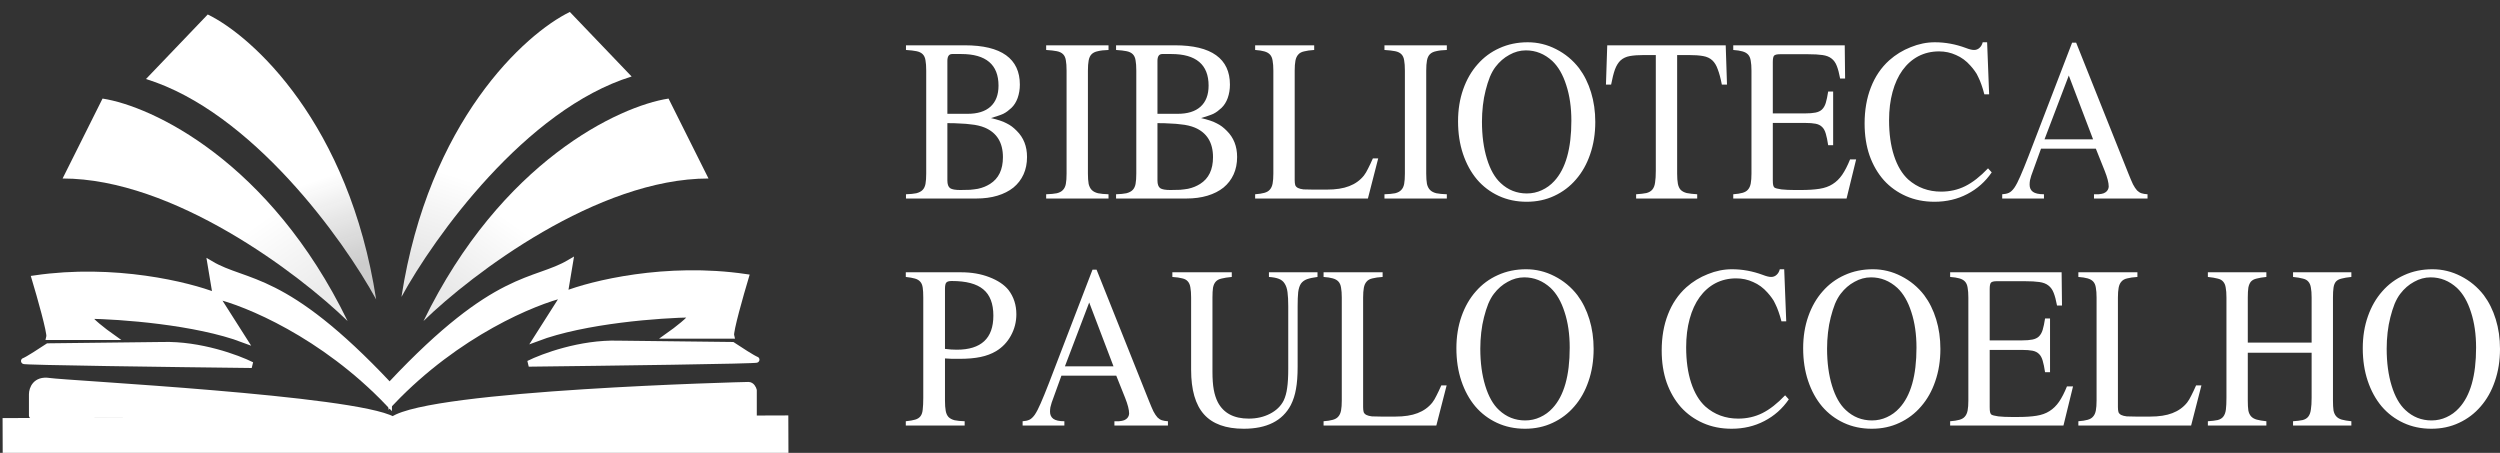
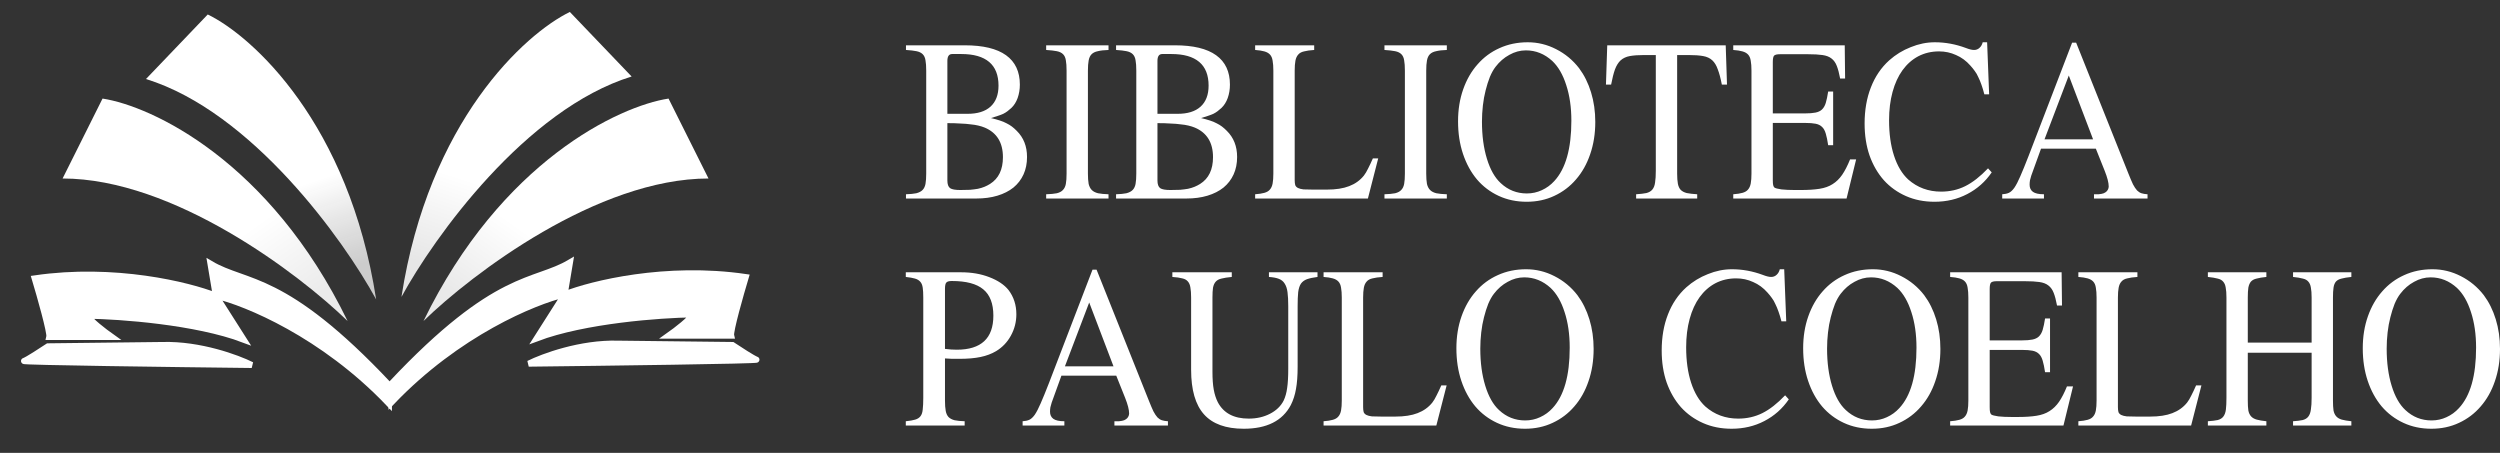
<svg xmlns="http://www.w3.org/2000/svg" width="414" height="75" viewBox="0 0 414 75" fill="none">
  <rect x="0" y="0" width="414" height="75" fill="#333333" stroke="none" />
  <g clip-path="url(#clip0_1_982)">
    <path d="M16.982 16.323L10.365 29.559C28.714 29.559 49.474 45.294 57.561 53.162C44.681 26.691 25.141 17.573 16.982 16.323Z" fill="url(#paint0_linear_1_982)" />
    <path d="M110.71 16.323L117.327 29.559C98.978 29.559 78.218 45.294 70.131 53.162C83.011 26.691 102.551 17.573 110.71 16.323Z" fill="url(#paint1_linear_1_982)" />
    <path d="M94.367 1.98L104.597 12.669C87.067 18.092 71.882 39.26 66.481 49.166C70.966 20.071 86.94 5.586 94.367 1.98Z" fill="url(#paint2_linear_1_982)" />
    <path d="M34.404 2.396L24.174 13.086C41.704 18.508 56.889 39.676 62.29 49.582C57.805 20.487 41.831 6.002 34.404 2.396Z" fill="url(#paint3_linear_1_982)" />
-     <path d="M5.293 65.294V68.823C19.187 68.529 48.783 68.603 56.017 71.25H73.88C77.335 70.221 92.362 68.294 124.825 68.823V65.294V64.632C124.751 64.338 124.472 63.75 123.943 63.75C123.281 63.75 71.455 65.073 65.059 69.485C58.663 65.956 11.027 63.529 8.16 63.088C5.866 62.735 5.293 64.412 5.293 65.294Z" fill="white" stroke="white" stroke-linejoin="round" />
    <path d="M0.441 73.235L130.559 72.794L0.441 73.235Z" fill="white" />
-     <path d="M0.441 73.235L130.559 72.794" stroke="white" stroke-width="8" stroke-linejoin="round" />
    <path d="M102.33 56.912C96.155 56.735 89.906 59.044 87.554 60.221C100.345 60.074 125.795 59.735 125.266 59.559C124.737 59.382 122.399 57.868 121.296 57.132L102.33 56.912Z" fill="white" />
    <path d="M88.877 56.029L93.508 48.75C88.51 49.927 75.777 55.147 64.838 66.618V63.529C82.261 45 88.436 46.985 94.391 43.456L93.508 48.75C97.993 46.985 110.269 43.941 123.502 45.882C122.62 48.824 120.899 54.882 121.076 55.588H110.71C111.96 54.706 114.504 52.765 114.68 52.059C109.387 52.133 96.817 53.029 88.877 56.029Z" fill="white" />
-     <path d="M93.508 48.75L88.877 56.029C96.817 53.029 109.387 52.133 114.68 52.059C114.504 52.765 111.96 54.706 110.71 55.588H121.076C120.899 54.882 122.62 48.824 123.502 45.882C110.269 43.941 97.993 46.985 93.508 48.75ZM93.508 48.75L94.391 43.456C88.436 46.985 82.261 45 64.838 63.529V66.618C75.777 55.147 88.51 49.927 93.508 48.75ZM87.554 60.221C89.906 59.044 96.155 56.735 102.33 56.912L121.296 57.132C122.399 57.868 124.737 59.382 125.266 59.559C125.795 59.735 100.345 60.074 87.554 60.221Z" fill="white" />
+     <path d="M93.508 48.75L88.877 56.029C96.817 53.029 109.387 52.133 114.68 52.059H121.076C120.899 54.882 122.62 48.824 123.502 45.882C110.269 43.941 97.993 46.985 93.508 48.75ZM93.508 48.75L94.391 43.456C88.436 46.985 82.261 45 64.838 63.529V66.618C75.777 55.147 88.51 49.927 93.508 48.75ZM87.554 60.221C89.906 59.044 96.155 56.735 102.33 56.912L121.296 57.132C122.399 57.868 124.737 59.382 125.266 59.559C125.795 59.735 100.345 60.074 87.554 60.221Z" fill="white" />
    <path d="M93.508 48.75L88.877 56.029C96.817 53.029 109.387 52.133 114.68 52.059C114.504 52.765 111.96 54.706 110.71 55.588H121.076C120.899 54.882 122.62 48.824 123.502 45.882C110.269 43.941 97.993 46.985 93.508 48.75ZM93.508 48.75L94.391 43.456C88.436 46.985 82.261 45 64.838 63.529V66.618C75.777 55.147 88.51 49.927 93.508 48.75ZM87.554 60.221C89.906 59.044 96.155 56.735 102.33 56.912L121.296 57.132C122.399 57.868 124.737 59.382 125.266 59.559C125.795 59.735 100.345 60.074 87.554 60.221Z" stroke="white" />
    <path d="M26.914 57.132C33.089 56.956 39.338 59.265 41.69 60.441C28.899 60.294 3.449 59.956 3.978 59.779C4.507 59.603 6.845 58.088 7.948 57.353L26.914 57.132Z" fill="white" />
-     <path d="M40.367 56.25L35.735 48.971C40.734 50.147 53.467 55.368 64.405 66.838V63.75C46.983 45.221 40.808 47.206 34.853 43.676L35.735 48.971C31.251 47.206 18.974 44.162 5.742 46.103C6.624 49.044 8.344 55.103 8.168 55.809H18.533C17.284 54.926 14.74 52.985 14.564 52.279C19.857 52.353 32.427 53.25 40.367 56.25Z" fill="white" />
    <path d="M35.735 48.971L40.367 56.25C32.427 53.25 19.857 52.353 14.564 52.279C14.74 52.985 17.284 54.926 18.533 55.809H8.168C8.345 55.103 6.624 49.044 5.742 46.103C18.974 44.162 31.251 47.206 35.735 48.971ZM35.735 48.971L34.853 43.676C40.808 47.206 46.983 45.221 64.405 63.75V66.838C53.467 55.368 40.734 50.147 35.735 48.971ZM41.69 60.441C39.338 59.264 33.089 56.956 26.914 57.132L7.948 57.353C6.845 58.088 4.507 59.603 3.978 59.779C3.449 59.956 28.899 60.294 41.69 60.441Z" fill="white" />
    <path d="M35.735 48.971L40.367 56.25C32.427 53.25 19.857 52.353 14.564 52.279C14.74 52.985 17.284 54.926 18.533 55.809H8.168C8.345 55.103 6.624 49.044 5.742 46.103C18.974 44.162 31.251 47.206 35.735 48.971ZM35.735 48.971L34.853 43.676C40.808 47.206 46.983 45.221 64.405 63.75V66.838C53.467 55.368 40.734 50.147 35.735 48.971ZM41.69 60.441C39.338 59.264 33.089 56.956 26.914 57.132L7.948 57.353C6.845 58.088 4.507 59.603 3.978 59.779C3.449 59.956 28.899 60.294 41.69 60.441Z" stroke="white" />
  </g>
  <path d="M159.779 7.503C162.805 7.503 165.08 8.052 166.603 9.148C168.126 10.244 168.888 11.866 168.888 14.014C168.888 14.797 168.766 15.536 168.522 16.229C168.278 16.9 167.933 17.448 167.486 17.874C167.263 18.075 167.05 18.254 166.847 18.411C166.643 18.567 166.41 18.713 166.146 18.847C165.902 18.959 165.608 19.071 165.262 19.183C164.937 19.294 164.552 19.417 164.105 19.552C164.673 19.686 165.161 19.82 165.567 19.954C165.994 20.089 166.369 20.245 166.694 20.424C167.019 20.581 167.314 20.76 167.578 20.961C167.842 21.163 168.106 21.398 168.37 21.666C169.507 22.785 170.076 24.228 170.076 25.995C170.076 27.069 169.883 28.031 169.497 28.881C169.111 29.732 168.553 30.459 167.821 31.063C167.09 31.645 166.207 32.092 165.171 32.405C164.135 32.719 162.967 32.875 161.668 32.875H150.03V32.17C150.741 32.148 151.31 32.092 151.736 32.003C152.183 31.891 152.529 31.712 152.772 31.466C153.016 31.22 153.178 30.884 153.26 30.459C153.341 30.011 153.381 29.441 153.381 28.747V11.698C153.381 10.982 153.341 10.412 153.26 9.987C153.199 9.562 153.046 9.226 152.803 8.98C152.559 8.734 152.214 8.566 151.767 8.477C151.34 8.387 150.762 8.32 150.03 8.275V7.503H159.779ZM156.885 29.888C156.885 30.515 157.037 30.94 157.342 31.164C157.646 31.365 158.205 31.466 159.017 31.466C159.627 31.466 160.165 31.454 160.632 31.432C161.119 31.387 161.556 31.331 161.942 31.264C162.348 31.175 162.714 31.063 163.039 30.929C163.364 30.794 163.668 30.638 163.952 30.459C165.374 29.564 166.085 28.087 166.085 26.029C166.085 23.613 165.08 21.979 163.069 21.129C162.744 20.995 162.389 20.883 162.003 20.793C161.637 20.704 161.211 20.637 160.723 20.592C160.256 20.525 159.708 20.48 159.078 20.458C158.449 20.413 157.718 20.391 156.885 20.391V29.888ZM160.236 18.847C161.881 18.847 163.14 18.455 164.013 17.672C164.907 16.867 165.354 15.703 165.354 14.182C165.354 12.437 164.836 11.128 163.8 10.255C162.764 9.383 161.231 8.947 159.2 8.947H157.677C157.149 8.947 156.885 9.327 156.885 10.088V18.847H160.236ZM176.625 11.698C176.625 10.982 176.585 10.412 176.504 9.987C176.443 9.562 176.29 9.226 176.047 8.98C175.803 8.734 175.458 8.566 175.011 8.477C174.564 8.387 173.975 8.32 173.244 8.275V7.503H183.571V8.275C182.84 8.298 182.251 8.365 181.804 8.477C181.357 8.566 181.012 8.734 180.769 8.98C180.525 9.226 180.362 9.573 180.281 10.021C180.2 10.446 180.159 11.005 180.159 11.698V28.747C180.159 29.441 180.2 30.011 180.281 30.459C180.383 30.884 180.555 31.22 180.799 31.466C181.043 31.712 181.388 31.891 181.835 32.003C182.282 32.092 182.86 32.148 183.571 32.17V32.875H173.244V32.17C173.975 32.148 174.564 32.092 175.011 32.003C175.458 31.891 175.793 31.712 176.016 31.466C176.26 31.22 176.422 30.884 176.504 30.459C176.585 30.034 176.625 29.463 176.625 28.747V11.698ZM194.569 7.503C197.595 7.503 199.87 8.052 201.392 9.148C202.916 10.244 203.677 11.866 203.677 14.014C203.677 14.797 203.556 15.536 203.312 16.229C203.068 16.9 202.723 17.448 202.276 17.874C202.053 18.075 201.839 18.254 201.636 18.411C201.433 18.567 201.2 18.713 200.936 18.847C200.692 18.959 200.397 19.071 200.052 19.183C199.727 19.294 199.341 19.417 198.895 19.552C199.463 19.686 199.951 19.82 200.357 19.954C200.783 20.089 201.159 20.245 201.484 20.424C201.809 20.581 202.103 20.76 202.367 20.961C202.631 21.163 202.896 21.398 203.16 21.666C204.297 22.785 204.866 24.228 204.866 25.995C204.866 27.069 204.673 28.031 204.287 28.881C203.901 29.732 203.342 30.459 202.611 31.063C201.88 31.645 200.997 32.092 199.961 32.405C198.925 32.719 197.757 32.875 196.457 32.875H184.82V32.17C185.531 32.148 186.1 32.092 186.526 32.003C186.973 31.891 187.318 31.712 187.562 31.466C187.806 31.22 187.968 30.884 188.049 30.459C188.131 30.011 188.171 29.441 188.171 28.747V11.698C188.171 10.982 188.131 10.412 188.049 9.987C187.988 9.562 187.836 9.226 187.592 8.98C187.349 8.734 187.003 8.566 186.557 8.477C186.13 8.387 185.551 8.32 184.82 8.275V7.503H194.569ZM191.675 29.888C191.675 30.515 191.827 30.94 192.132 31.164C192.436 31.365 192.995 31.466 193.807 31.466C194.416 31.466 194.955 31.454 195.422 31.432C195.909 31.387 196.346 31.331 196.732 31.264C197.138 31.175 197.503 31.063 197.828 30.929C198.153 30.794 198.458 30.638 198.742 30.459C200.164 29.564 200.875 28.087 200.875 26.029C200.875 23.613 199.87 21.979 197.859 21.129C197.534 20.995 197.178 20.883 196.793 20.793C196.427 20.704 196 20.637 195.513 20.592C195.046 20.525 194.498 20.48 193.868 20.458C193.238 20.413 192.507 20.391 191.675 20.391V29.888ZM195.026 18.847C196.671 18.847 197.93 18.455 198.803 17.672C199.697 16.867 200.144 15.703 200.144 14.182C200.144 12.437 199.626 11.128 198.59 10.255C197.554 9.383 196.021 8.947 193.99 8.947H192.467C191.939 8.947 191.675 9.327 191.675 10.088V18.847H195.026ZM228.231 26.23L226.525 32.875H207.851V32.17C208.48 32.126 208.988 32.047 209.374 31.936C209.78 31.824 210.085 31.645 210.288 31.398C210.512 31.152 210.664 30.817 210.745 30.392C210.826 29.967 210.867 29.419 210.867 28.747V11.698C210.867 11.027 210.826 10.479 210.745 10.054C210.684 9.629 210.542 9.293 210.318 9.047C210.095 8.801 209.78 8.622 209.374 8.51C208.988 8.398 208.48 8.32 207.851 8.275V7.503H217.63V8.275C216.939 8.32 216.381 8.398 215.955 8.51C215.528 8.6 215.203 8.779 214.98 9.047C214.756 9.293 214.604 9.629 214.522 10.054C214.441 10.479 214.401 11.027 214.401 11.698V29.821C214.401 30.157 214.431 30.436 214.492 30.66C214.573 30.862 214.726 31.018 214.949 31.13C215.172 31.242 215.477 31.32 215.863 31.365C216.249 31.387 216.767 31.398 217.417 31.398H219.732C221.214 31.398 222.443 31.208 223.418 30.828C224.413 30.448 225.225 29.866 225.855 29.083C226.099 28.77 226.332 28.378 226.556 27.908C226.8 27.438 227.063 26.879 227.348 26.23H228.231ZM232.649 11.698C232.649 10.982 232.608 10.412 232.527 9.987C232.465 9.562 232.313 9.226 232.07 8.98C231.826 8.734 231.481 8.566 231.034 8.477C230.587 8.387 229.998 8.32 229.267 8.275V7.503H239.595V8.275C238.863 8.298 238.274 8.365 237.827 8.477C237.381 8.566 237.036 8.734 236.792 8.98C236.548 9.226 236.385 9.573 236.304 10.021C236.223 10.446 236.183 11.005 236.183 11.698V28.747C236.183 29.441 236.223 30.011 236.304 30.459C236.406 30.884 236.578 31.22 236.822 31.466C237.066 31.712 237.411 31.891 237.858 32.003C238.305 32.092 238.883 32.148 239.595 32.17V32.875H229.267V32.17C229.998 32.148 230.587 32.092 231.034 32.003C231.481 31.891 231.816 31.712 232.039 31.466C232.283 31.22 232.446 30.884 232.527 30.459C232.608 30.034 232.649 29.463 232.649 28.747V11.698ZM252.999 7C254.643 7 256.207 7.38 257.69 8.141C259.193 8.902 260.462 9.953 261.498 11.296C262.351 12.437 263.011 13.768 263.478 15.29C263.945 16.811 264.179 18.444 264.179 20.189C264.179 22.136 263.894 23.926 263.326 25.559C262.777 27.17 261.995 28.557 260.98 29.721C259.985 30.884 258.786 31.79 257.385 32.439C256.004 33.088 254.481 33.412 252.815 33.412C251.13 33.412 249.587 33.088 248.185 32.439C246.784 31.79 245.585 30.884 244.591 29.721C243.595 28.535 242.823 27.125 242.275 25.492C241.727 23.859 241.453 22.058 241.453 20.089C241.453 18.165 241.737 16.397 242.306 14.786C242.874 13.175 243.666 11.799 244.682 10.658C245.697 9.495 246.906 8.6 248.307 7.973C249.729 7.324 251.293 7 252.999 7ZM252.693 8.342C251.739 8.342 250.825 8.589 249.952 9.081C249.079 9.551 248.317 10.211 247.667 11.061C247.322 11.508 247.007 12.068 246.723 12.739C246.459 13.41 246.225 14.148 246.022 14.954C245.819 15.737 245.667 16.576 245.565 17.471C245.464 18.366 245.413 19.261 245.413 20.156C245.413 22.46 245.687 24.507 246.235 26.297C246.784 28.087 247.545 29.43 248.52 30.325C249.739 31.466 251.181 32.036 252.846 32.036C253.72 32.036 254.542 31.857 255.314 31.499C256.105 31.141 256.796 30.638 257.385 29.989C259.274 27.953 260.218 24.619 260.218 19.988C260.218 17.773 259.934 15.804 259.365 14.081C258.817 12.358 258.045 11.027 257.05 10.088C255.771 8.924 254.319 8.342 252.693 8.342ZM272.312 9.114C271.337 9.114 270.536 9.17 269.906 9.282C269.297 9.394 268.789 9.629 268.383 9.987C267.997 10.345 267.682 10.848 267.438 11.497C267.215 12.124 267.002 12.963 266.799 14.014H265.946L266.159 7.503H285.778L285.991 14.014H285.138C284.935 12.963 284.711 12.124 284.468 11.497C284.244 10.848 283.94 10.345 283.554 9.987C283.168 9.629 282.66 9.394 282.03 9.282C281.401 9.17 280.589 9.114 279.593 9.114H277.735V28.747C277.735 29.441 277.776 30 277.857 30.425C277.938 30.85 278.091 31.186 278.314 31.432C278.558 31.678 278.892 31.857 279.319 31.969C279.766 32.059 280.345 32.126 281.056 32.17V32.875H270.942V32.17C271.652 32.126 272.221 32.059 272.648 31.969C273.074 31.857 273.399 31.667 273.622 31.398C273.866 31.108 274.018 30.716 274.08 30.224C274.161 29.732 274.201 29.083 274.201 28.277V9.114H272.312ZM305.792 32.875H287.027V32.17C287.656 32.126 288.164 32.047 288.55 31.936C288.956 31.824 289.26 31.645 289.464 31.398C289.687 31.152 289.839 30.817 289.921 30.392C290.002 29.967 290.043 29.419 290.043 28.747V11.698C290.043 11.027 290.002 10.479 289.921 10.054C289.859 9.629 289.718 9.293 289.494 9.047C289.271 8.801 288.956 8.622 288.55 8.51C288.164 8.398 287.656 8.32 287.027 8.275V7.503H305.488L305.549 13.007H304.726C304.564 12.135 304.381 11.441 304.178 10.927C303.975 10.39 303.68 9.976 303.294 9.685C302.929 9.394 302.431 9.204 301.801 9.114C301.192 9.025 300.4 8.98 299.426 8.98H294.734C294.267 8.98 293.952 9.058 293.79 9.215C293.647 9.372 293.577 9.73 293.577 10.289V18.78H298.907C299.618 18.78 300.197 18.735 300.644 18.645C301.091 18.556 301.446 18.388 301.71 18.142C301.994 17.874 302.208 17.505 302.35 17.035C302.492 16.565 302.624 15.938 302.746 15.155H303.569V24.049H302.746C302.624 23.243 302.492 22.606 302.35 22.136C302.208 21.644 302.005 21.274 301.741 21.028C301.477 20.76 301.121 20.581 300.674 20.491C300.227 20.402 299.639 20.357 298.907 20.357H293.577V29.821C293.577 30.201 293.597 30.481 293.637 30.66C293.678 30.839 293.749 30.973 293.85 31.063C294.013 31.175 294.399 31.276 295.008 31.365C295.638 31.432 296.379 31.466 297.232 31.466H298.207C299.446 31.466 300.481 31.398 301.314 31.264C302.167 31.13 302.888 30.873 303.477 30.492C304.086 30.112 304.614 29.597 305.061 28.949C305.508 28.3 305.944 27.45 306.371 26.398H307.376L305.792 32.875ZM328.609 15.625C328.447 14.999 328.285 14.462 328.122 14.014C327.96 13.544 327.787 13.13 327.604 12.772C327.442 12.392 327.249 12.056 327.025 11.766C326.823 11.475 326.579 11.173 326.294 10.86C325.604 10.076 324.812 9.495 323.919 9.114C323.045 8.712 322.111 8.51 321.116 8.51C319.856 8.51 318.709 8.779 317.673 9.316C316.658 9.853 315.784 10.624 315.053 11.631C314.343 12.616 313.794 13.813 313.408 15.222C313.022 16.632 312.83 18.198 312.83 19.921C312.83 22.158 313.104 24.116 313.652 25.794C314.2 27.472 314.982 28.781 315.998 29.721C317.521 31.063 319.339 31.734 321.451 31.734C322.893 31.734 324.223 31.432 325.441 30.828C326.66 30.224 327.919 29.239 329.219 27.875L329.828 28.546C328.772 30.09 327.422 31.287 325.777 32.137C324.152 32.987 322.344 33.412 320.354 33.412C318.628 33.412 317.054 33.099 315.632 32.472C314.211 31.846 312.992 30.973 311.977 29.855C310.961 28.714 310.169 27.349 309.6 25.76C309.052 24.172 308.778 22.404 308.778 20.458C308.778 18.243 309.123 16.252 309.814 14.484C310.504 12.694 311.52 11.195 312.86 9.987C313.916 9.047 315.104 8.32 316.424 7.805C317.744 7.268 319.075 7 320.415 7C322.141 7 323.847 7.313 325.533 7.94C326.102 8.163 326.558 8.275 326.904 8.275C327.249 8.275 327.544 8.163 327.787 7.94C328.051 7.716 328.234 7.403 328.336 7H329.067L329.402 15.625H328.609ZM355.631 32.875H346.766V32.17C347.071 32.17 347.325 32.17 347.528 32.17C347.731 32.148 347.893 32.126 348.015 32.103C348.158 32.059 348.279 32.025 348.381 32.003C348.482 31.958 348.584 31.902 348.685 31.835C348.848 31.723 348.97 31.589 349.051 31.432C349.152 31.253 349.203 31.074 349.203 30.895C349.203 30.269 348.98 29.396 348.533 28.277L347.071 24.619H337.992L336.378 29.083C336.297 29.329 336.226 29.586 336.165 29.855C336.124 30.101 336.104 30.347 336.104 30.593C336.104 31.108 336.286 31.499 336.652 31.768C337.018 32.036 337.627 32.17 338.48 32.17V32.875H331.565V32.17C331.991 32.148 332.357 32.07 332.661 31.936C332.966 31.801 333.271 31.522 333.575 31.096C333.88 30.649 334.205 30.023 334.55 29.217C334.916 28.389 335.373 27.271 335.921 25.861L343.141 7.067H343.811L352.493 28.814C352.778 29.53 353.022 30.101 353.224 30.526C353.448 30.951 353.671 31.287 353.895 31.533C354.118 31.756 354.362 31.913 354.626 32.003C354.91 32.092 355.245 32.148 355.631 32.17V32.875ZM346.614 23.076L342.593 12.504L338.571 23.076H346.614ZM156.489 66.335C156.489 67.029 156.529 67.599 156.611 68.047C156.692 68.472 156.844 68.808 157.068 69.053C157.311 69.299 157.646 69.479 158.073 69.591C158.499 69.68 159.058 69.736 159.748 69.758V70.463H150V69.758C150.67 69.691 151.188 69.602 151.554 69.49C151.94 69.378 152.234 69.188 152.437 68.919C152.64 68.651 152.762 68.282 152.803 67.811C152.864 67.32 152.894 66.671 152.894 65.865V49.286C152.894 48.593 152.864 48.045 152.803 47.642C152.742 47.217 152.61 46.892 152.407 46.669C152.204 46.422 151.909 46.243 151.523 46.132C151.137 46.02 150.63 45.93 150 45.863V45.091H159.17C160.896 45.091 162.45 45.36 163.831 45.897C165.232 46.434 166.288 47.138 166.999 48.011C167.872 49.152 168.309 50.495 168.309 52.038C168.309 53.314 168.004 54.499 167.395 55.596C166.806 56.67 165.994 57.52 164.958 58.146C164.206 58.594 163.343 58.918 162.368 59.12C161.414 59.321 160.246 59.422 158.865 59.422C158.418 59.422 158.022 59.422 157.677 59.422C157.352 59.399 156.956 59.377 156.489 59.355V66.335ZM156.489 57.777C156.895 57.822 157.23 57.855 157.494 57.878C157.778 57.9 158.093 57.911 158.438 57.911C162.48 57.911 164.501 56.032 164.501 52.273C164.501 50.282 163.942 48.828 162.825 47.91C161.729 46.993 159.992 46.534 157.616 46.534C157.149 46.534 156.844 46.624 156.702 46.803C156.56 46.959 156.489 47.306 156.489 47.843V57.777ZM193.411 70.463H184.546V69.758C184.851 69.758 185.105 69.758 185.308 69.758C185.511 69.736 185.673 69.713 185.795 69.691C185.937 69.646 186.059 69.613 186.161 69.591C186.262 69.546 186.364 69.49 186.465 69.422C186.628 69.311 186.75 69.176 186.831 69.02C186.932 68.841 186.983 68.662 186.983 68.483C186.983 67.857 186.76 66.984 186.313 65.865L184.851 62.207H175.772L174.158 66.671C174.077 66.917 174.006 67.174 173.945 67.443C173.904 67.689 173.884 67.935 173.884 68.181C173.884 68.695 174.066 69.087 174.432 69.356C174.798 69.624 175.407 69.758 176.26 69.758V70.463H169.345V69.758C169.771 69.736 170.137 69.658 170.441 69.523C170.746 69.389 171.051 69.109 171.355 68.685C171.66 68.237 171.985 67.611 172.33 66.805C172.696 65.977 173.153 64.858 173.701 63.449L180.921 44.655H181.591L190.273 66.403C190.558 67.118 190.801 67.689 191.004 68.114C191.228 68.539 191.451 68.875 191.675 69.121C191.898 69.344 192.142 69.501 192.406 69.591C192.69 69.68 193.025 69.736 193.411 69.758V70.463ZM184.394 60.663L180.372 50.092L176.351 60.663H184.394ZM214.888 60.73C214.888 62.207 214.796 63.438 214.614 64.422C214.451 65.384 214.167 66.268 213.761 67.074C212.38 69.691 209.78 71 205.962 71C202.997 71 200.804 70.206 199.382 68.617C197.96 67.029 197.249 64.568 197.249 61.234V49.286C197.249 48.593 197.209 48.033 197.128 47.608C197.067 47.183 196.925 46.848 196.701 46.602C196.498 46.355 196.193 46.188 195.787 46.098C195.381 45.986 194.833 45.908 194.142 45.863V45.091H203.982V45.863C203.271 45.93 202.703 46.02 202.276 46.132C201.87 46.221 201.555 46.389 201.332 46.635C201.108 46.881 200.956 47.217 200.875 47.642C200.814 48.045 200.783 48.593 200.783 49.286V61.536C200.783 62.744 200.854 63.74 200.997 64.523C201.139 65.306 201.362 66 201.667 66.603C202.621 68.416 204.327 69.322 206.785 69.322C208.105 69.322 209.283 69.053 210.318 68.516C211.354 67.98 212.106 67.252 212.573 66.335C212.857 65.731 213.05 65.037 213.152 64.255C213.274 63.449 213.334 62.386 213.334 61.066V50.729C213.334 49.767 213.294 48.984 213.212 48.38C213.131 47.776 212.969 47.295 212.725 46.937C212.502 46.579 212.177 46.322 211.75 46.165C211.344 46.008 210.806 45.908 210.136 45.863V45.091H218.178V45.863C217.468 45.953 216.888 46.076 216.442 46.232C216.015 46.389 215.68 46.635 215.436 46.971C215.213 47.306 215.061 47.776 214.98 48.38C214.918 48.984 214.888 49.767 214.888 50.729V60.73ZM239.564 63.818L237.858 70.463H219.183V69.758C219.813 69.713 220.321 69.635 220.707 69.523C221.113 69.412 221.418 69.232 221.62 68.986C221.844 68.74 221.996 68.405 222.078 67.98C222.159 67.554 222.199 67.006 222.199 66.335V49.286C222.199 48.615 222.159 48.067 222.078 47.642C222.017 47.217 221.874 46.881 221.651 46.635C221.428 46.389 221.113 46.21 220.707 46.098C220.321 45.986 219.813 45.908 219.183 45.863V45.091H228.962V45.863C228.272 45.908 227.713 45.986 227.287 46.098C226.86 46.188 226.536 46.367 226.312 46.635C226.089 46.881 225.936 47.217 225.855 47.642C225.774 48.067 225.733 48.615 225.733 49.286V67.409C225.733 67.745 225.763 68.024 225.825 68.248C225.906 68.449 226.058 68.606 226.282 68.718C226.505 68.83 226.809 68.908 227.195 68.953C227.582 68.975 228.099 68.986 228.749 68.986H231.065C232.547 68.986 233.776 68.796 234.751 68.416C235.746 68.035 236.558 67.454 237.188 66.671C237.431 66.357 237.665 65.966 237.889 65.496C238.132 65.026 238.396 64.467 238.68 63.818H239.564ZM252.724 44.588C254.369 44.588 255.933 44.968 257.416 45.729C258.918 46.49 260.188 47.541 261.223 48.884C262.076 50.025 262.737 51.356 263.204 52.877C263.671 54.399 263.904 56.032 263.904 57.777C263.904 59.724 263.62 61.513 263.051 63.147C262.503 64.758 261.721 66.145 260.706 67.308C259.71 68.472 258.512 69.378 257.111 70.027C255.73 70.676 254.207 71 252.541 71C250.856 71 249.312 70.676 247.911 70.027C246.51 69.378 245.311 68.472 244.316 67.308C243.321 66.123 242.549 64.713 242.001 63.08C241.453 61.446 241.179 59.645 241.179 57.676C241.179 55.752 241.463 53.985 242.032 52.374C242.6 50.763 243.392 49.387 244.407 48.246C245.423 47.083 246.631 46.188 248.033 45.561C249.455 44.912 251.018 44.588 252.724 44.588ZM252.42 45.93C251.465 45.93 250.551 46.176 249.678 46.669C248.804 47.138 248.043 47.798 247.393 48.649C247.048 49.096 246.733 49.656 246.449 50.327C246.184 50.998 245.951 51.736 245.748 52.542C245.545 53.325 245.392 54.164 245.291 55.059C245.19 55.954 245.138 56.849 245.138 57.744C245.138 60.048 245.413 62.095 245.961 63.885C246.51 65.675 247.271 67.017 248.246 67.912C249.465 69.053 250.907 69.624 252.572 69.624C253.445 69.624 254.268 69.445 255.039 69.087C255.832 68.729 256.522 68.225 257.111 67.577C259 65.541 259.944 62.207 259.944 57.576C259.944 55.361 259.66 53.392 259.091 51.669C258.543 49.946 257.771 48.615 256.776 47.675C255.496 46.512 254.044 45.93 252.42 45.93ZM295.008 53.213C294.846 52.586 294.683 52.049 294.521 51.602C294.358 51.132 294.186 50.718 294.003 50.36C293.84 49.98 293.647 49.644 293.424 49.353C293.221 49.063 292.977 48.761 292.693 48.447C292.002 47.664 291.21 47.083 290.317 46.702C289.443 46.299 288.509 46.098 287.514 46.098C286.255 46.098 285.107 46.367 284.072 46.904C283.056 47.441 282.183 48.212 281.451 49.219C280.741 50.204 280.192 51.401 279.807 52.81C279.421 54.22 279.228 55.786 279.228 57.509C279.228 59.746 279.502 61.704 280.051 63.382C280.598 65.06 281.381 66.369 282.396 67.308C283.919 68.651 285.737 69.322 287.849 69.322C289.291 69.322 290.621 69.02 291.84 68.416C293.058 67.811 294.317 66.827 295.617 65.463L296.227 66.134C295.17 67.677 293.82 68.875 292.175 69.725C290.55 70.575 288.743 71 286.753 71C285.026 71 283.452 70.687 282.03 70.06C280.609 69.434 279.39 68.561 278.375 67.443C277.36 66.302 276.567 64.936 275.999 63.348C275.45 61.76 275.176 59.992 275.176 58.046C275.176 55.831 275.521 53.839 276.212 52.072C276.902 50.282 277.918 48.783 279.258 47.575C280.314 46.635 281.503 45.908 282.823 45.393C284.142 44.856 285.473 44.588 286.813 44.588C288.54 44.588 290.245 44.901 291.931 45.528C292.5 45.751 292.957 45.863 293.302 45.863C293.647 45.863 293.942 45.751 294.186 45.528C294.449 45.304 294.632 44.991 294.734 44.588H295.465L295.8 53.213H295.008ZM310.149 44.588C311.793 44.588 313.358 44.968 314.84 45.729C316.343 46.49 317.612 47.541 318.648 48.884C319.501 50.025 320.161 51.356 320.628 52.877C321.095 54.399 321.329 56.032 321.329 57.777C321.329 59.724 321.045 61.513 320.476 63.147C319.928 64.758 319.146 66.145 318.13 67.308C317.135 68.472 315.937 69.378 314.536 70.027C313.154 70.676 311.631 71 309.966 71C308.28 71 306.737 70.676 305.335 70.027C303.934 69.378 302.736 68.472 301.741 67.308C300.746 66.123 299.973 64.713 299.426 63.08C298.877 61.446 298.603 59.645 298.603 57.676C298.603 55.752 298.887 53.985 299.456 52.374C300.025 50.763 300.817 49.387 301.832 48.246C302.847 47.083 304.056 46.188 305.457 45.561C306.879 44.912 308.443 44.588 310.149 44.588ZM309.844 45.93C308.889 45.93 307.975 46.176 307.102 46.669C306.229 47.138 305.467 47.798 304.817 48.649C304.472 49.096 304.157 49.656 303.873 50.327C303.609 50.998 303.376 51.736 303.172 52.542C302.969 53.325 302.817 54.164 302.716 55.059C302.614 55.954 302.563 56.849 302.563 57.744C302.563 60.048 302.838 62.095 303.385 63.885C303.934 65.675 304.696 67.017 305.67 67.912C306.889 69.053 308.331 69.624 309.996 69.624C310.87 69.624 311.692 69.445 312.464 69.087C313.256 68.729 313.946 68.225 314.536 67.577C316.424 65.541 317.369 62.207 317.369 57.576C317.369 55.361 317.084 53.392 316.516 51.669C315.967 49.946 315.196 48.615 314.2 47.675C312.921 46.512 311.469 45.93 309.844 45.93ZM341.709 70.463H322.944V69.758C323.573 69.713 324.081 69.635 324.466 69.523C324.873 69.412 325.178 69.232 325.381 68.986C325.604 68.74 325.756 68.405 325.838 67.98C325.919 67.554 325.959 67.006 325.959 66.335V49.286C325.959 48.615 325.919 48.067 325.838 47.642C325.777 47.217 325.634 46.881 325.411 46.635C325.188 46.389 324.873 46.21 324.466 46.098C324.081 45.986 323.573 45.908 322.944 45.863V45.091H341.404L341.466 50.595H340.643C340.481 49.723 340.298 49.029 340.095 48.514C339.891 47.977 339.597 47.564 339.211 47.273C338.845 46.982 338.348 46.792 337.718 46.702C337.109 46.613 336.317 46.568 335.342 46.568H330.651C330.184 46.568 329.869 46.646 329.706 46.803C329.564 46.959 329.493 47.317 329.493 47.877V56.368H334.824C335.535 56.368 336.114 56.323 336.561 56.233C337.008 56.144 337.363 55.976 337.627 55.73C337.911 55.462 338.124 55.092 338.267 54.622C338.409 54.153 338.541 53.526 338.663 52.743H339.485V61.636H338.663C338.541 60.831 338.409 60.194 338.267 59.724C338.124 59.231 337.922 58.862 337.658 58.616C337.393 58.348 337.038 58.169 336.592 58.079C336.145 57.99 335.555 57.945 334.824 57.945H329.493V67.409C329.493 67.79 329.514 68.069 329.554 68.248C329.595 68.427 329.666 68.561 329.768 68.651C329.93 68.763 330.315 68.863 330.925 68.953C331.555 69.02 332.296 69.053 333.149 69.053H334.124C335.363 69.053 336.398 68.986 337.231 68.852C338.084 68.718 338.805 68.461 339.394 68.08C340.003 67.7 340.531 67.185 340.978 66.537C341.425 65.888 341.862 65.037 342.288 63.986H343.294L341.709 70.463ZM364.557 63.818L362.851 70.463H344.177V69.758C344.807 69.713 345.314 69.635 345.7 69.523C346.106 69.412 346.411 69.232 346.614 68.986C346.837 68.74 346.99 68.405 347.071 67.98C347.152 67.554 347.193 67.006 347.193 66.335V49.286C347.193 48.615 347.152 48.067 347.071 47.642C347.01 47.217 346.868 46.881 346.644 46.635C346.421 46.389 346.106 46.21 345.7 46.098C345.314 45.986 344.807 45.908 344.177 45.863V45.091H353.955V45.863C353.265 45.908 352.707 45.986 352.28 46.098C351.854 46.188 351.529 46.367 351.305 46.635C351.082 46.881 350.93 47.217 350.849 47.642C350.767 48.067 350.727 48.615 350.727 49.286V67.409C350.727 67.745 350.757 68.024 350.818 68.248C350.899 68.449 351.051 68.606 351.275 68.718C351.498 68.83 351.803 68.908 352.189 68.953C352.575 68.975 353.093 68.986 353.742 68.986H356.058C357.54 68.986 358.769 68.796 359.744 68.416C360.739 68.035 361.551 67.454 362.181 66.671C362.425 66.357 362.658 65.966 362.882 65.496C363.125 65.026 363.389 64.467 363.674 63.818H364.557ZM382.805 56.737V49.286C382.805 48.593 382.765 48.045 382.683 47.642C382.622 47.217 382.48 46.881 382.257 46.635C382.053 46.389 381.749 46.221 381.343 46.132C380.937 46.02 380.398 45.93 379.728 45.863V45.091H389.385V45.863C388.715 45.93 388.177 46.02 387.771 46.132C387.364 46.221 387.049 46.389 386.826 46.635C386.623 46.881 386.491 47.217 386.43 47.642C386.369 48.045 386.339 48.593 386.339 49.286V66.335C386.339 67.006 386.369 67.554 386.43 67.98C386.511 68.382 386.664 68.707 386.887 68.953C387.11 69.199 387.415 69.378 387.801 69.49C388.207 69.602 388.735 69.691 389.385 69.758V70.463H379.728V69.758C380.398 69.713 380.937 69.646 381.343 69.557C381.749 69.445 382.053 69.255 382.257 68.986C382.48 68.695 382.622 68.304 382.683 67.811C382.765 67.32 382.805 66.671 382.805 65.865V58.415H372.234V66.335C372.234 67.006 372.264 67.554 372.325 67.98C372.407 68.382 372.559 68.707 372.783 68.953C373.006 69.199 373.321 69.378 373.727 69.49C374.133 69.602 374.661 69.691 375.311 69.758V70.463H365.623V69.758C366.314 69.713 366.862 69.646 367.268 69.557C367.674 69.445 367.979 69.255 368.182 68.986C368.406 68.695 368.548 68.304 368.609 67.811C368.67 67.32 368.7 66.671 368.7 65.865V49.286C368.7 48.593 368.66 48.045 368.578 47.642C368.518 47.217 368.375 46.881 368.152 46.635C367.949 46.389 367.644 46.221 367.238 46.132C366.832 46.02 366.294 45.93 365.623 45.863V45.091H375.311V45.863C374.641 45.93 374.103 46.02 373.696 46.132C373.29 46.221 372.975 46.389 372.752 46.635C372.549 46.881 372.407 47.217 372.325 47.642C372.264 48.045 372.234 48.593 372.234 49.286V56.737H382.805ZM402.82 44.588C404.465 44.588 406.029 44.968 407.511 45.729C409.014 46.49 410.283 47.541 411.319 48.884C412.172 50.025 412.832 51.356 413.299 52.877C413.767 54.399 414 56.032 414 57.777C414 59.724 413.716 61.513 413.147 63.147C412.599 64.758 411.817 66.145 410.802 67.308C409.806 68.472 408.608 69.378 407.206 70.027C405.825 70.676 404.302 71 402.637 71C400.951 71 399.408 70.676 398.007 70.027C396.605 69.378 395.407 68.472 394.411 67.308C393.417 66.123 392.645 64.713 392.096 63.08C391.548 61.446 391.274 59.645 391.274 57.676C391.274 55.752 391.558 53.985 392.127 52.374C392.696 50.763 393.488 49.387 394.503 48.246C395.518 47.083 396.727 46.188 398.129 45.561C399.55 44.912 401.114 44.588 402.82 44.588ZM402.515 45.93C401.56 45.93 400.647 46.176 399.773 46.669C398.9 47.138 398.138 47.798 397.489 48.649C397.143 49.096 396.829 49.656 396.544 50.327C396.28 50.998 396.047 51.736 395.844 52.542C395.64 53.325 395.488 54.164 395.386 55.059C395.285 55.954 395.234 56.849 395.234 57.744C395.234 60.048 395.508 62.095 396.057 63.885C396.605 65.675 397.367 67.017 398.342 67.912C399.56 69.053 401.002 69.624 402.667 69.624C403.541 69.624 404.363 69.445 405.135 69.087C405.927 68.729 406.618 68.225 407.206 67.577C409.096 65.541 410.04 62.207 410.04 57.576C410.04 55.361 409.756 53.392 409.187 51.669C408.638 49.946 407.867 48.615 406.871 47.675C405.592 46.512 404.14 45.93 402.515 45.93Z" fill="white" />
  <defs>
    <linearGradient id="paint0_linear_1_982" x1="33.963" y1="16.323" x2="56.465" y2="47.863" gradientUnits="userSpaceOnUse">
      <stop offset="0.564" stop-color="white" />
      <stop offset="0.965" stop-color="#EBEBEB" />
    </linearGradient>
    <linearGradient id="paint1_linear_1_982" x1="93.729" y1="16.323" x2="71.227" y2="47.863" gradientUnits="userSpaceOnUse">
      <stop offset="0.564" stop-color="white" />
      <stop offset="0.965" stop-color="#E9E9E9" />
    </linearGradient>
    <linearGradient id="paint2_linear_1_982" x1="78.144" y1="6.999" x2="65.966" y2="43.781" gradientUnits="userSpaceOnUse">
      <stop offset="0.564" stop-color="white" />
      <stop offset="0.965" stop-color="#E6E6E6" />
    </linearGradient>
    <linearGradient id="paint3_linear_1_982" x1="50.628" y1="7.415" x2="62.806" y2="44.197" gradientUnits="userSpaceOnUse">
      <stop offset="0.564" stop-color="white" />
      <stop offset="0.965" stop-color="#DDDDDD" stop-opacity="0.9" />
    </linearGradient>
    <clipPath id="clip0_1_982">
      <rect width="131" height="75" fill="white" />
    </clipPath>
  </defs>
</svg>